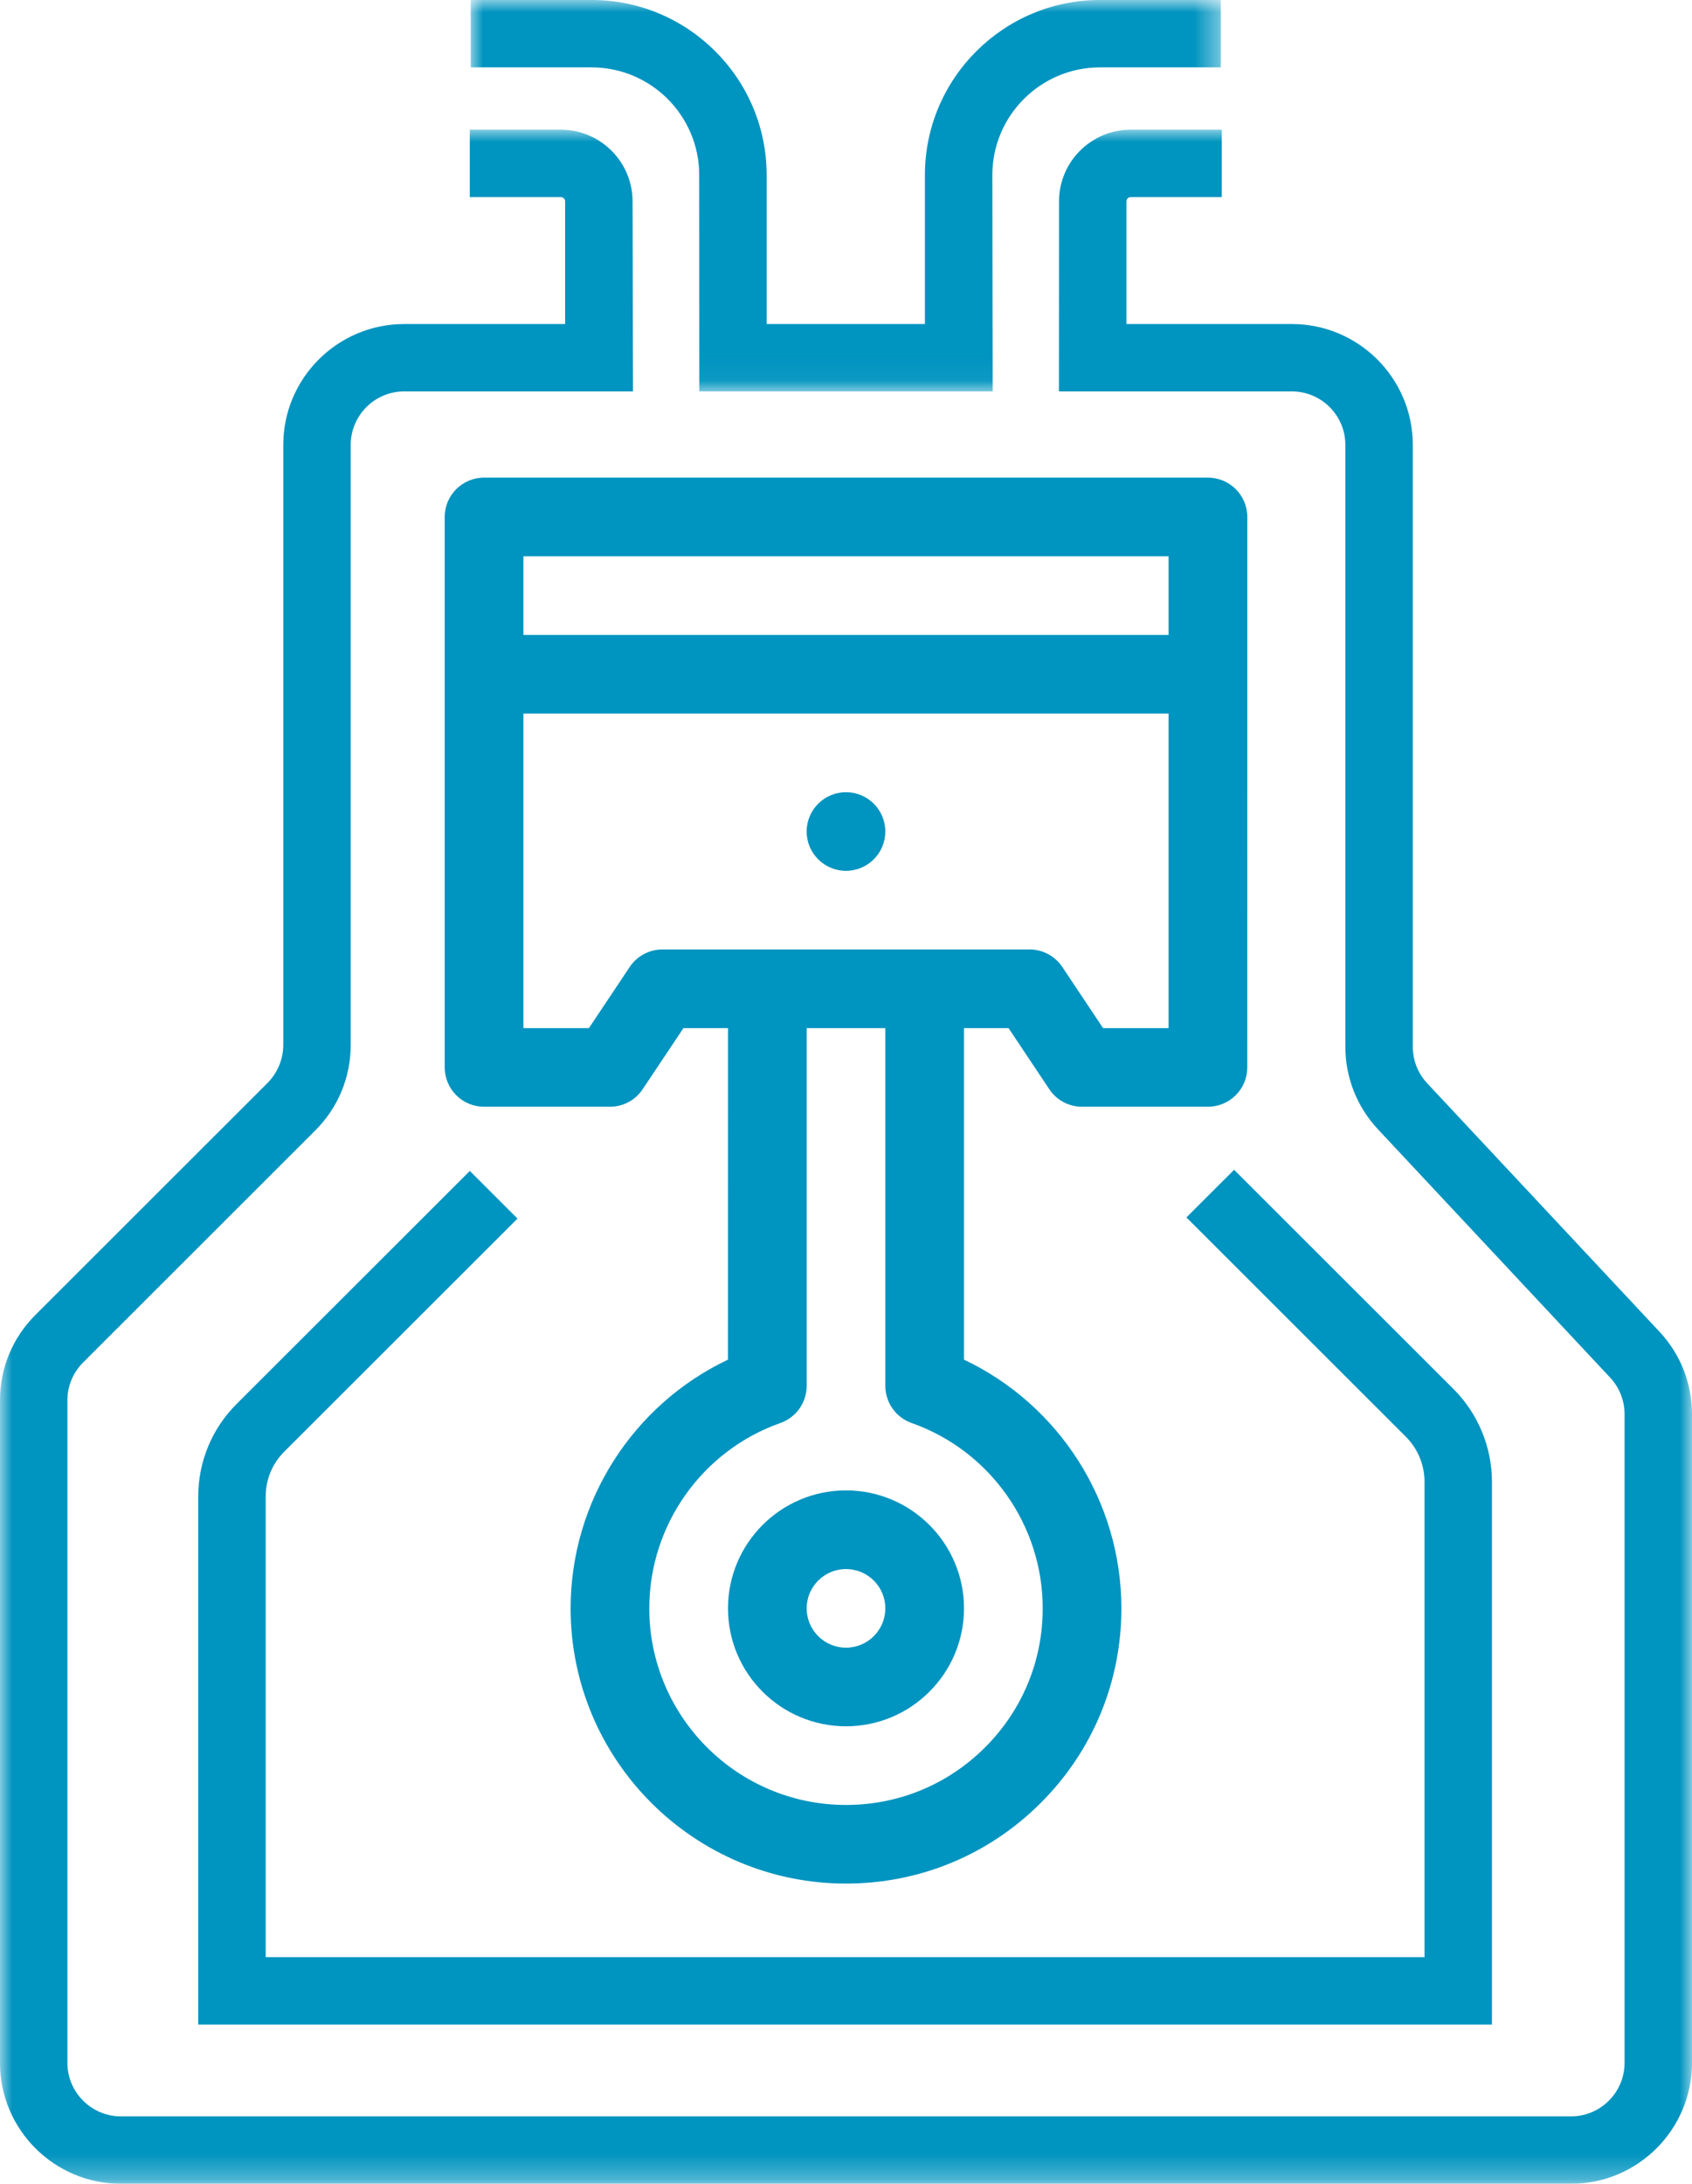
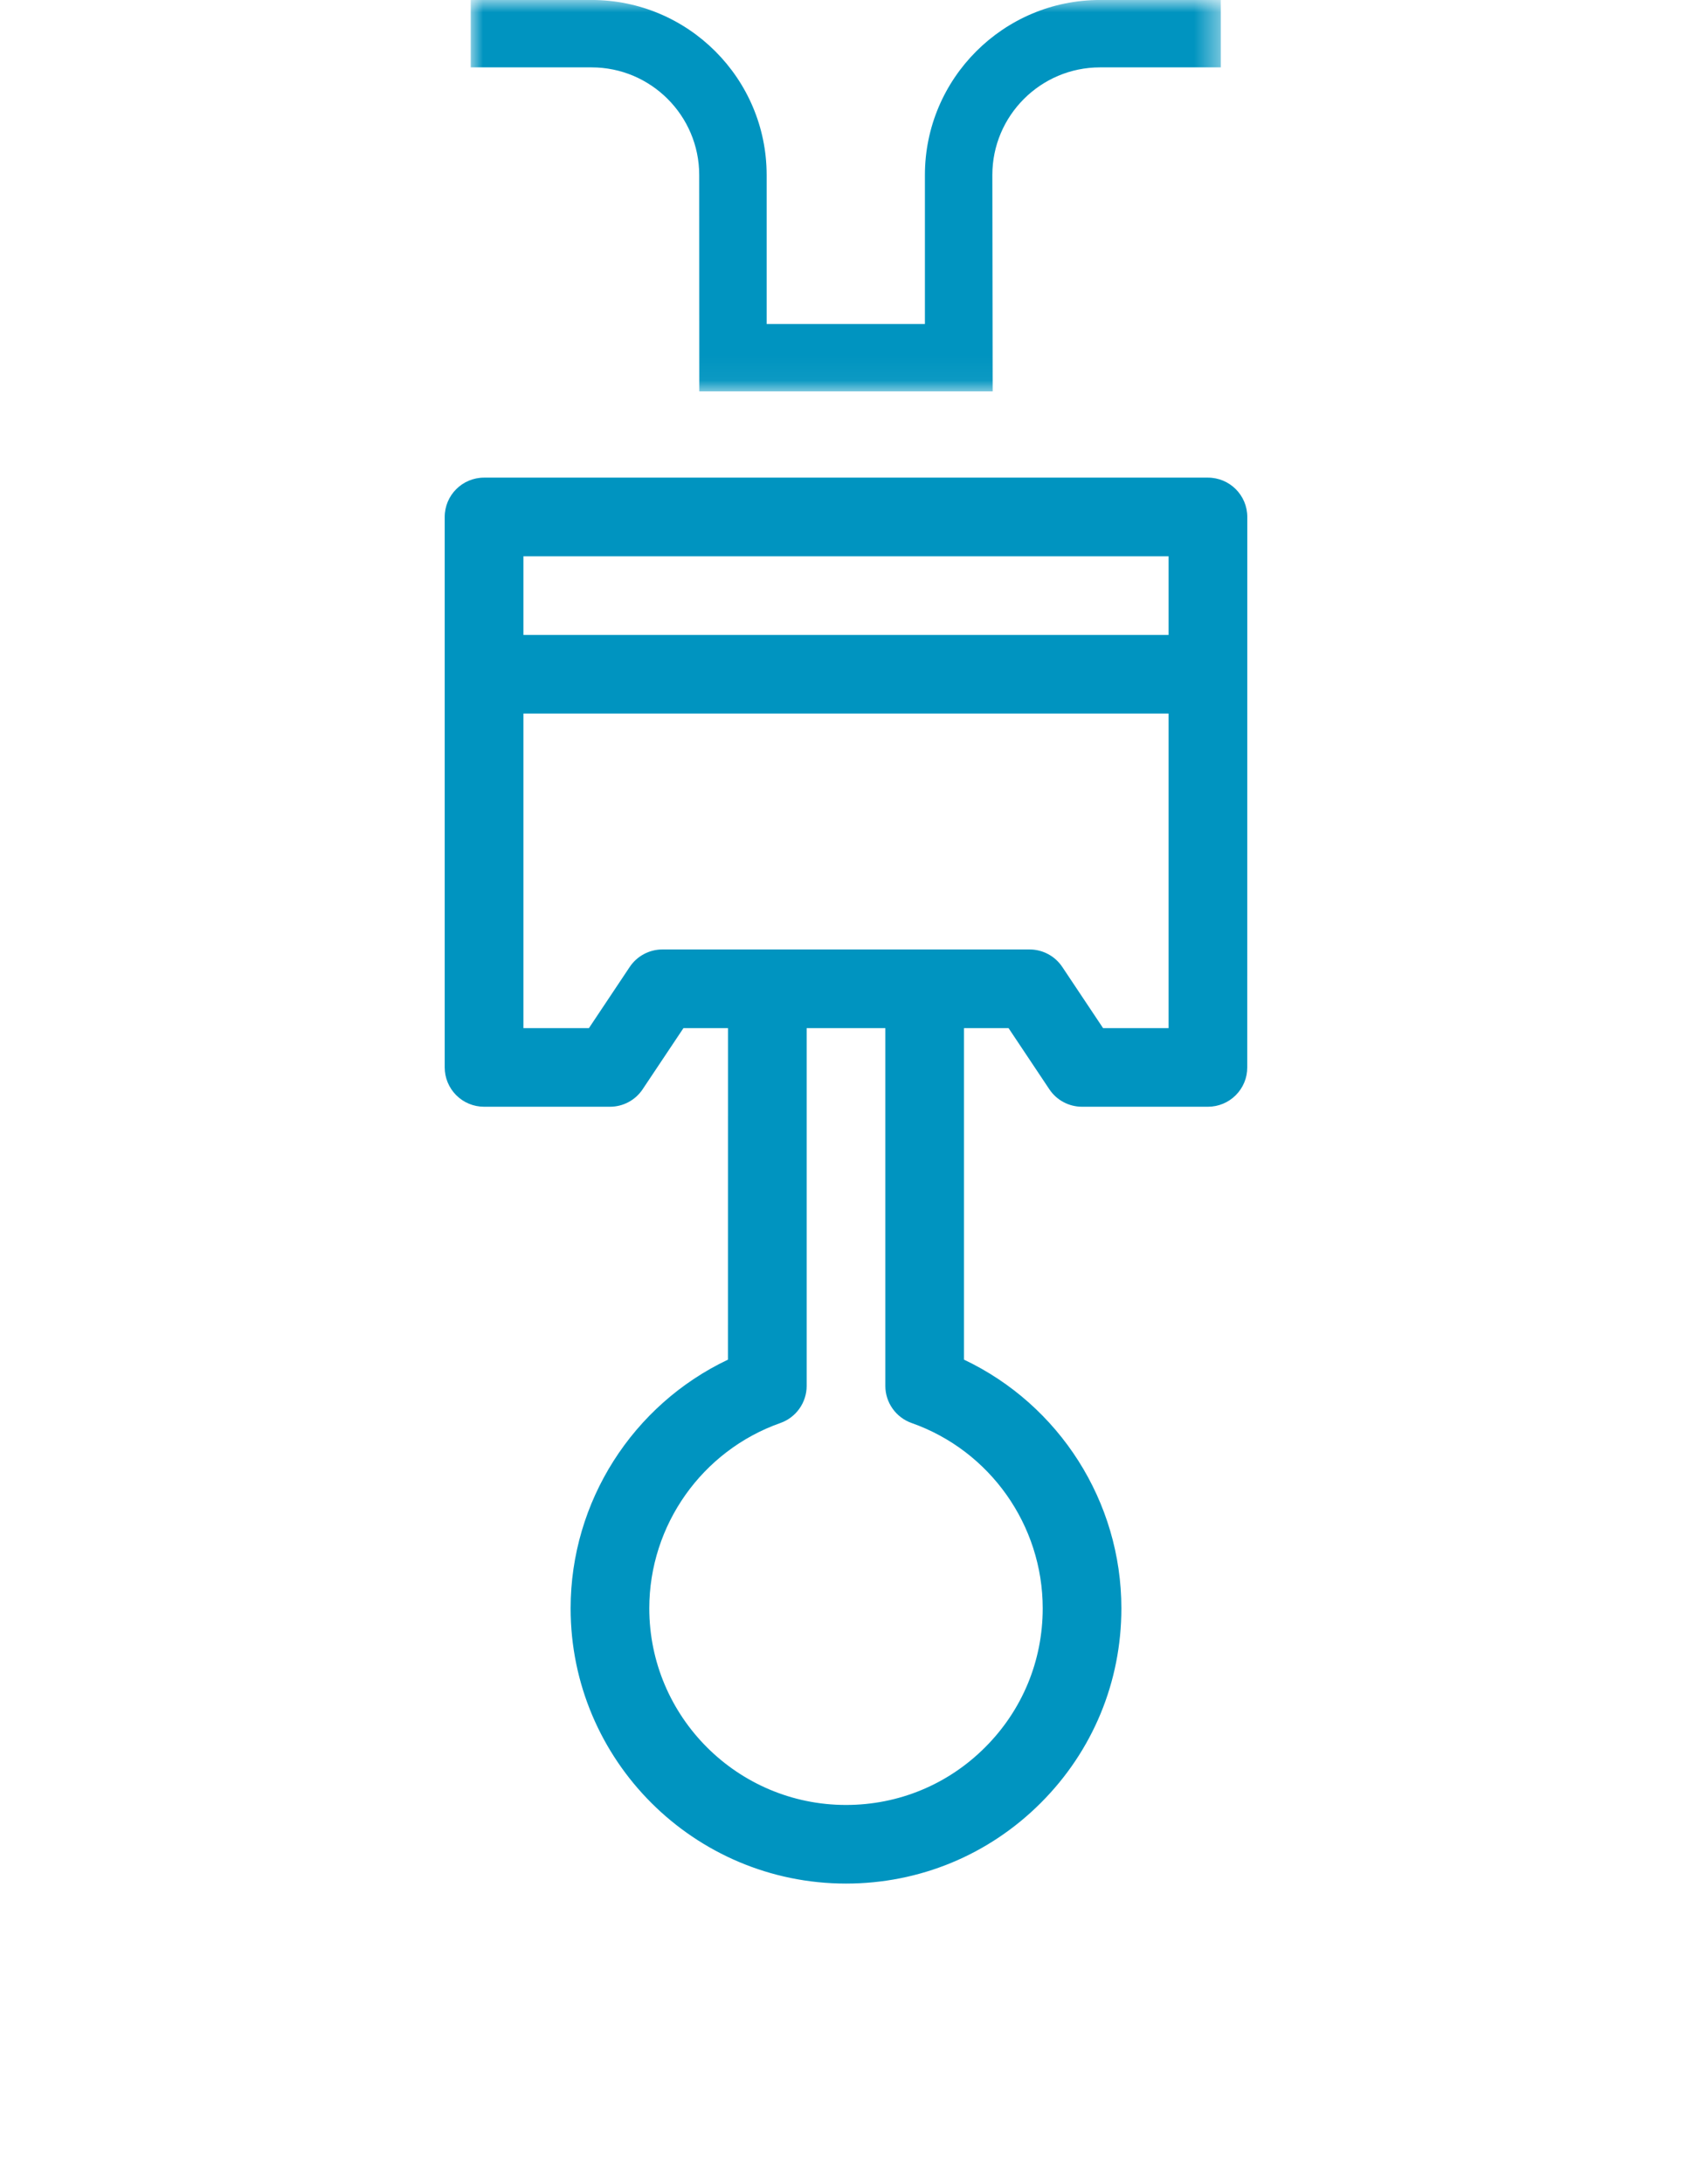
<svg xmlns="http://www.w3.org/2000/svg" xmlns:xlink="http://www.w3.org/1999/xlink" width="69px" height="89px" viewBox="0 0 69 89" version="1.1">
  <title>pist</title>
  <defs>
-     <polygon id="path-1" points="0 0 69 0 69 83.715 0 83.715" />
    <polygon id="path-3" points="0 0 30.588 0 30.588 15.951 0 15.951" />
  </defs>
  <g id="Page-1" stroke="none" stroke-width="1" fill="none" fill-rule="evenodd">
    <g id="Desktop-HD" transform="translate(-426, -431)">
      <g id="pist" transform="translate(426, 431)">
-         <path d="M34.499,32.287 C35.385,32.287 36.103,33.004 36.103,33.889 C36.103,34.773 35.385,35.491 34.499,35.491 C33.614,35.491 32.895,34.773 32.895,33.889 C32.895,33.004 33.614,32.287 34.499,32.287" id="Fill-1" fill="#0094C0" />
        <path d="M34.5,73.562 C30.076,73.562 26.478,69.968 26.478,65.549 C26.478,62.16 28.628,59.122 31.825,57.995 C32.467,57.768 32.896,57.161 32.896,56.482 L32.896,41.902 L36.104,41.902 L36.104,56.484 C36.104,57.161 36.533,57.768 37.174,57.995 C40.373,59.122 42.522,62.16 42.522,65.549 C42.522,67.69 41.688,69.702 40.172,71.214 C38.657,72.729 36.643,73.562 34.5,73.562 L34.5,73.562 Z M21.345,41.902 L21.345,29.081 L47.655,29.081 L47.655,41.902 L44.984,41.902 L43.321,39.41 C43.024,38.965 42.524,38.696 41.987,38.696 L27.013,38.696 C26.476,38.696 25.976,38.965 25.679,39.41 L24.016,41.902 L21.345,41.902 Z M47.655,22.673 L47.655,25.877 L21.345,25.877 L21.345,22.673 L47.655,22.673 Z M45.73,65.549 C45.73,61.193 43.195,57.253 39.312,55.413 L39.312,41.902 L41.129,41.902 L42.791,44.392 C43.088,44.839 43.589,45.106 44.126,45.106 L49.259,45.106 C49.684,45.106 50.093,44.938 50.393,44.637 C50.694,44.337 50.865,43.929 50.863,43.504 L50.865,21.07 C50.865,20.184 50.146,19.466 49.259,19.466 L19.741,19.466 C18.854,19.466 18.135,20.184 18.135,21.07 L18.135,43.504 C18.135,43.929 18.306,44.337 18.606,44.637 C18.907,44.938 19.314,45.106 19.741,45.106 L24.874,45.106 C25.411,45.106 25.911,44.839 26.208,44.392 L27.871,41.902 L29.688,41.902 L29.686,55.413 C25.807,57.253 23.27,61.193 23.27,65.549 C23.27,68.642 24.529,71.447 26.562,73.478 C28.595,75.508 31.404,76.766 34.5,76.766 C37.499,76.766 40.32,75.6 42.441,73.481 C44.562,71.363 45.73,68.547 45.73,65.549 L45.73,65.549 Z" id="Fill-3" fill="#0094C0" />
-         <path d="M34.5,67.152 C33.614,67.152 32.896,66.433 32.896,65.55 C32.896,64.666 33.614,63.948 34.5,63.948 C35.385,63.948 36.104,64.666 36.104,65.55 C36.104,66.433 35.385,67.152 34.5,67.152 M34.5,60.742 L34.5,60.742 C31.845,60.742 29.688,62.899 29.688,65.55 C29.688,66.876 30.227,68.077 31.097,68.947 C31.97,69.818 33.173,70.356 34.5,70.356 C37.154,70.356 39.312,68.201 39.312,65.55 C39.312,62.899 37.154,60.742 34.5,60.742" id="Fill-5" fill="#0094C0" />
-         <path d="M60.842,82.513 L8.085,82.513 L8.085,60.991 C8.085,59.57 8.639,58.23 9.645,57.223 L19.159,47.722 L21.104,49.664 L11.59,59.165 C11.103,59.654 10.835,60.301 10.835,60.991 L10.835,79.766 L58.092,79.766 L58.092,60.385 C58.092,59.706 57.817,59.041 57.335,58.559 L48.382,49.617 L50.327,47.676 L59.28,56.617 C60.272,57.609 60.842,58.982 60.842,60.385 L60.842,82.513 Z" id="Fill-7" fill="#0094C0" />
        <g id="Group-11" transform="translate(0, 5.285)">
          <mask id="mask-2" fill="white">
            <use xlink:href="#path-1" />
          </mask>
          <g id="Clip-10" />
-           <path d="M67.671,48.987 L58.203,38.867 C57.823,38.46 57.614,37.931 57.614,37.375 L57.614,12.848 C57.614,10.131 55.402,7.921 52.681,7.921 L45.937,7.921 L45.937,2.922 C45.937,2.825 46.016,2.747 46.113,2.747 L49.825,2.747 L49.825,0 L46.113,0 C44.5,0 43.187,1.309 43.187,2.922 L43.183,10.667 L52.681,10.667 C53.884,10.667 54.864,11.645 54.864,12.848 L54.864,37.375 C54.864,38.629 55.336,39.823 56.193,40.74 L65.662,50.86 C66.041,51.267 66.25,51.796 66.25,52.35 L66.25,78.787 C66.25,79.991 65.269,80.969 64.067,80.969 L4.932,80.969 C3.73,80.969 2.749,79.991 2.749,78.787 L2.749,51.787 C2.749,51.204 2.976,50.657 3.389,50.245 L12.855,40.789 C13.787,39.859 14.302,38.622 14.302,37.305 L14.302,12.848 C14.302,11.645 15.281,10.667 16.485,10.667 L25.814,10.667 L25.796,2.922 C25.796,1.309 24.481,0 22.868,0 L19.158,0 L19.158,2.747 L22.868,2.747 C22.965,2.747 23.046,2.825 23.046,2.922 L23.046,7.921 L16.485,7.921 C13.765,7.921 11.552,10.131 11.552,12.848 L11.552,37.305 C11.552,37.88 11.317,38.442 10.912,38.849 L1.446,48.304 C0.513,49.234 -0.001,50.472 -0.001,51.787 L-0.001,78.787 C-0.001,81.506 2.212,83.716 4.932,83.716 L64.067,83.716 C66.787,83.716 69,81.506 69,78.787 L69,52.35 C69,51.096 68.529,49.902 67.671,48.987" id="Fill-9" fill="#0094C0" mask="url(#mask-2)" />
        </g>
        <g id="Group-14" transform="translate(19.196, 0)">
          <mask id="mask-4" fill="white">
            <use xlink:href="#path-3" />
          </mask>
          <g id="Clip-13" />
          <path d="M9.318,7.133 L9.322,15.951 L21.285,15.951 L21.272,7.133 C21.272,4.714 23.241,2.746 25.663,2.746 L30.588,2.746 L30.588,-0.001 L25.663,-0.001 C21.725,-0.001 18.522,3.2 18.522,7.133 L18.522,13.205 L12.068,13.205 L12.068,7.133 C12.068,3.2 8.865,-0.001 4.928,-0.001 L0,-0.001 L0,2.746 L4.928,2.746 C7.349,2.746 9.318,4.714 9.318,7.133" id="Fill-12" fill="#0094C0" mask="url(#mask-4)" />
        </g>
      </g>
    </g>
  </g>
</svg>